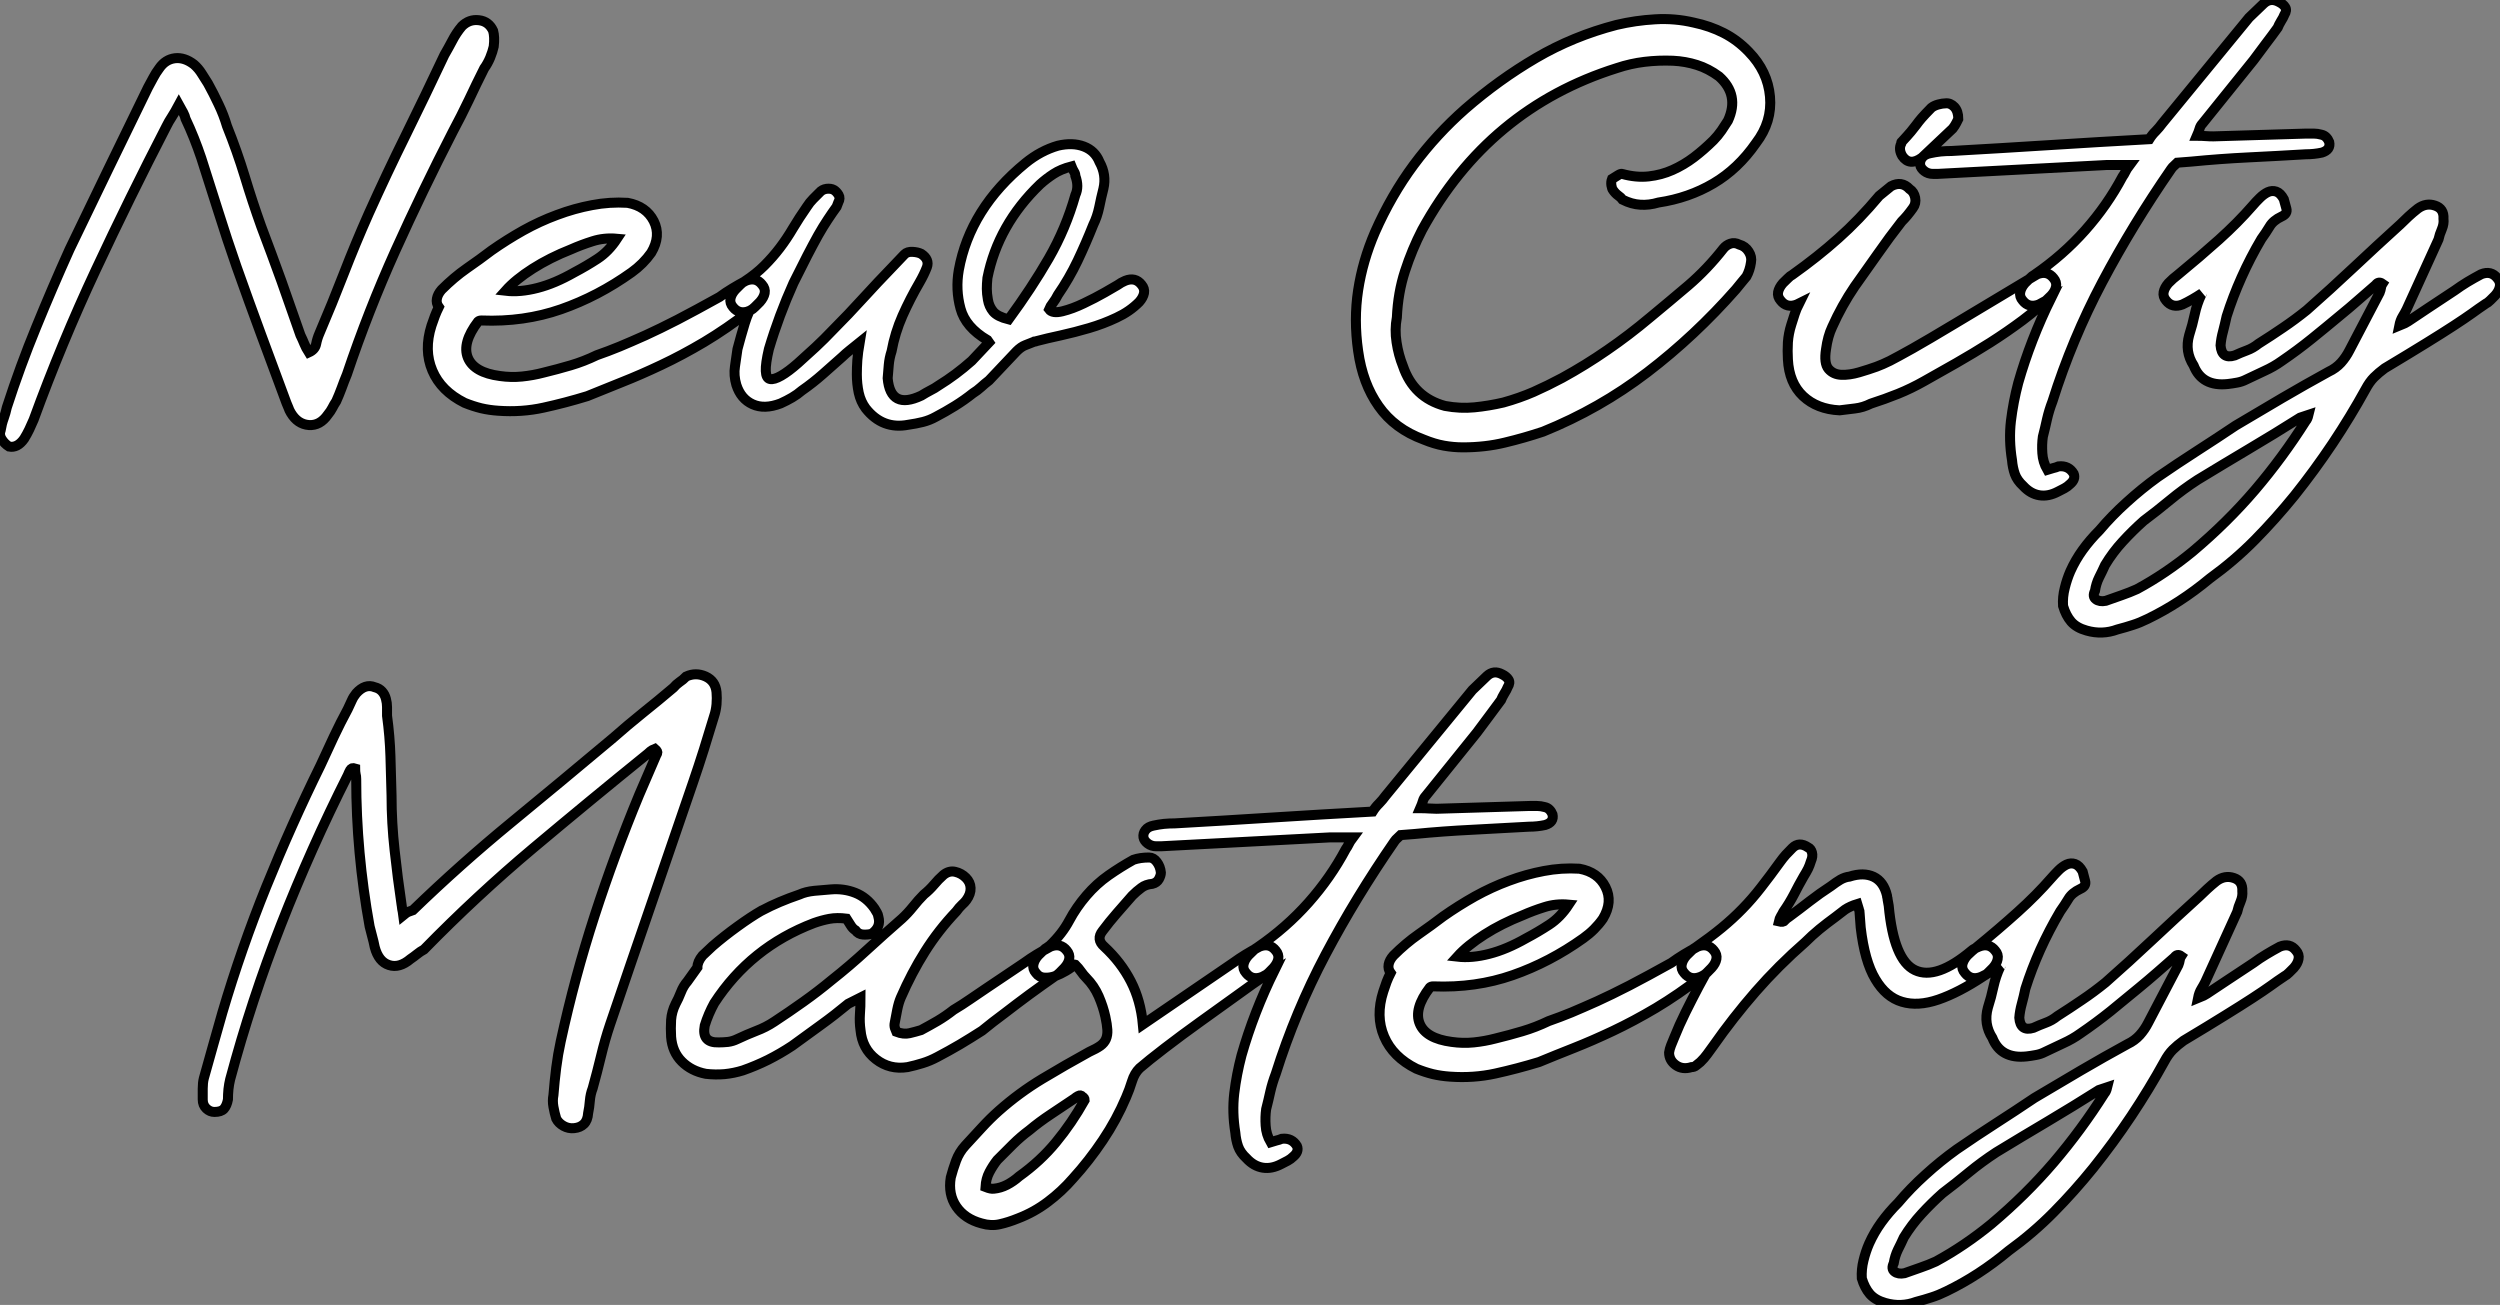
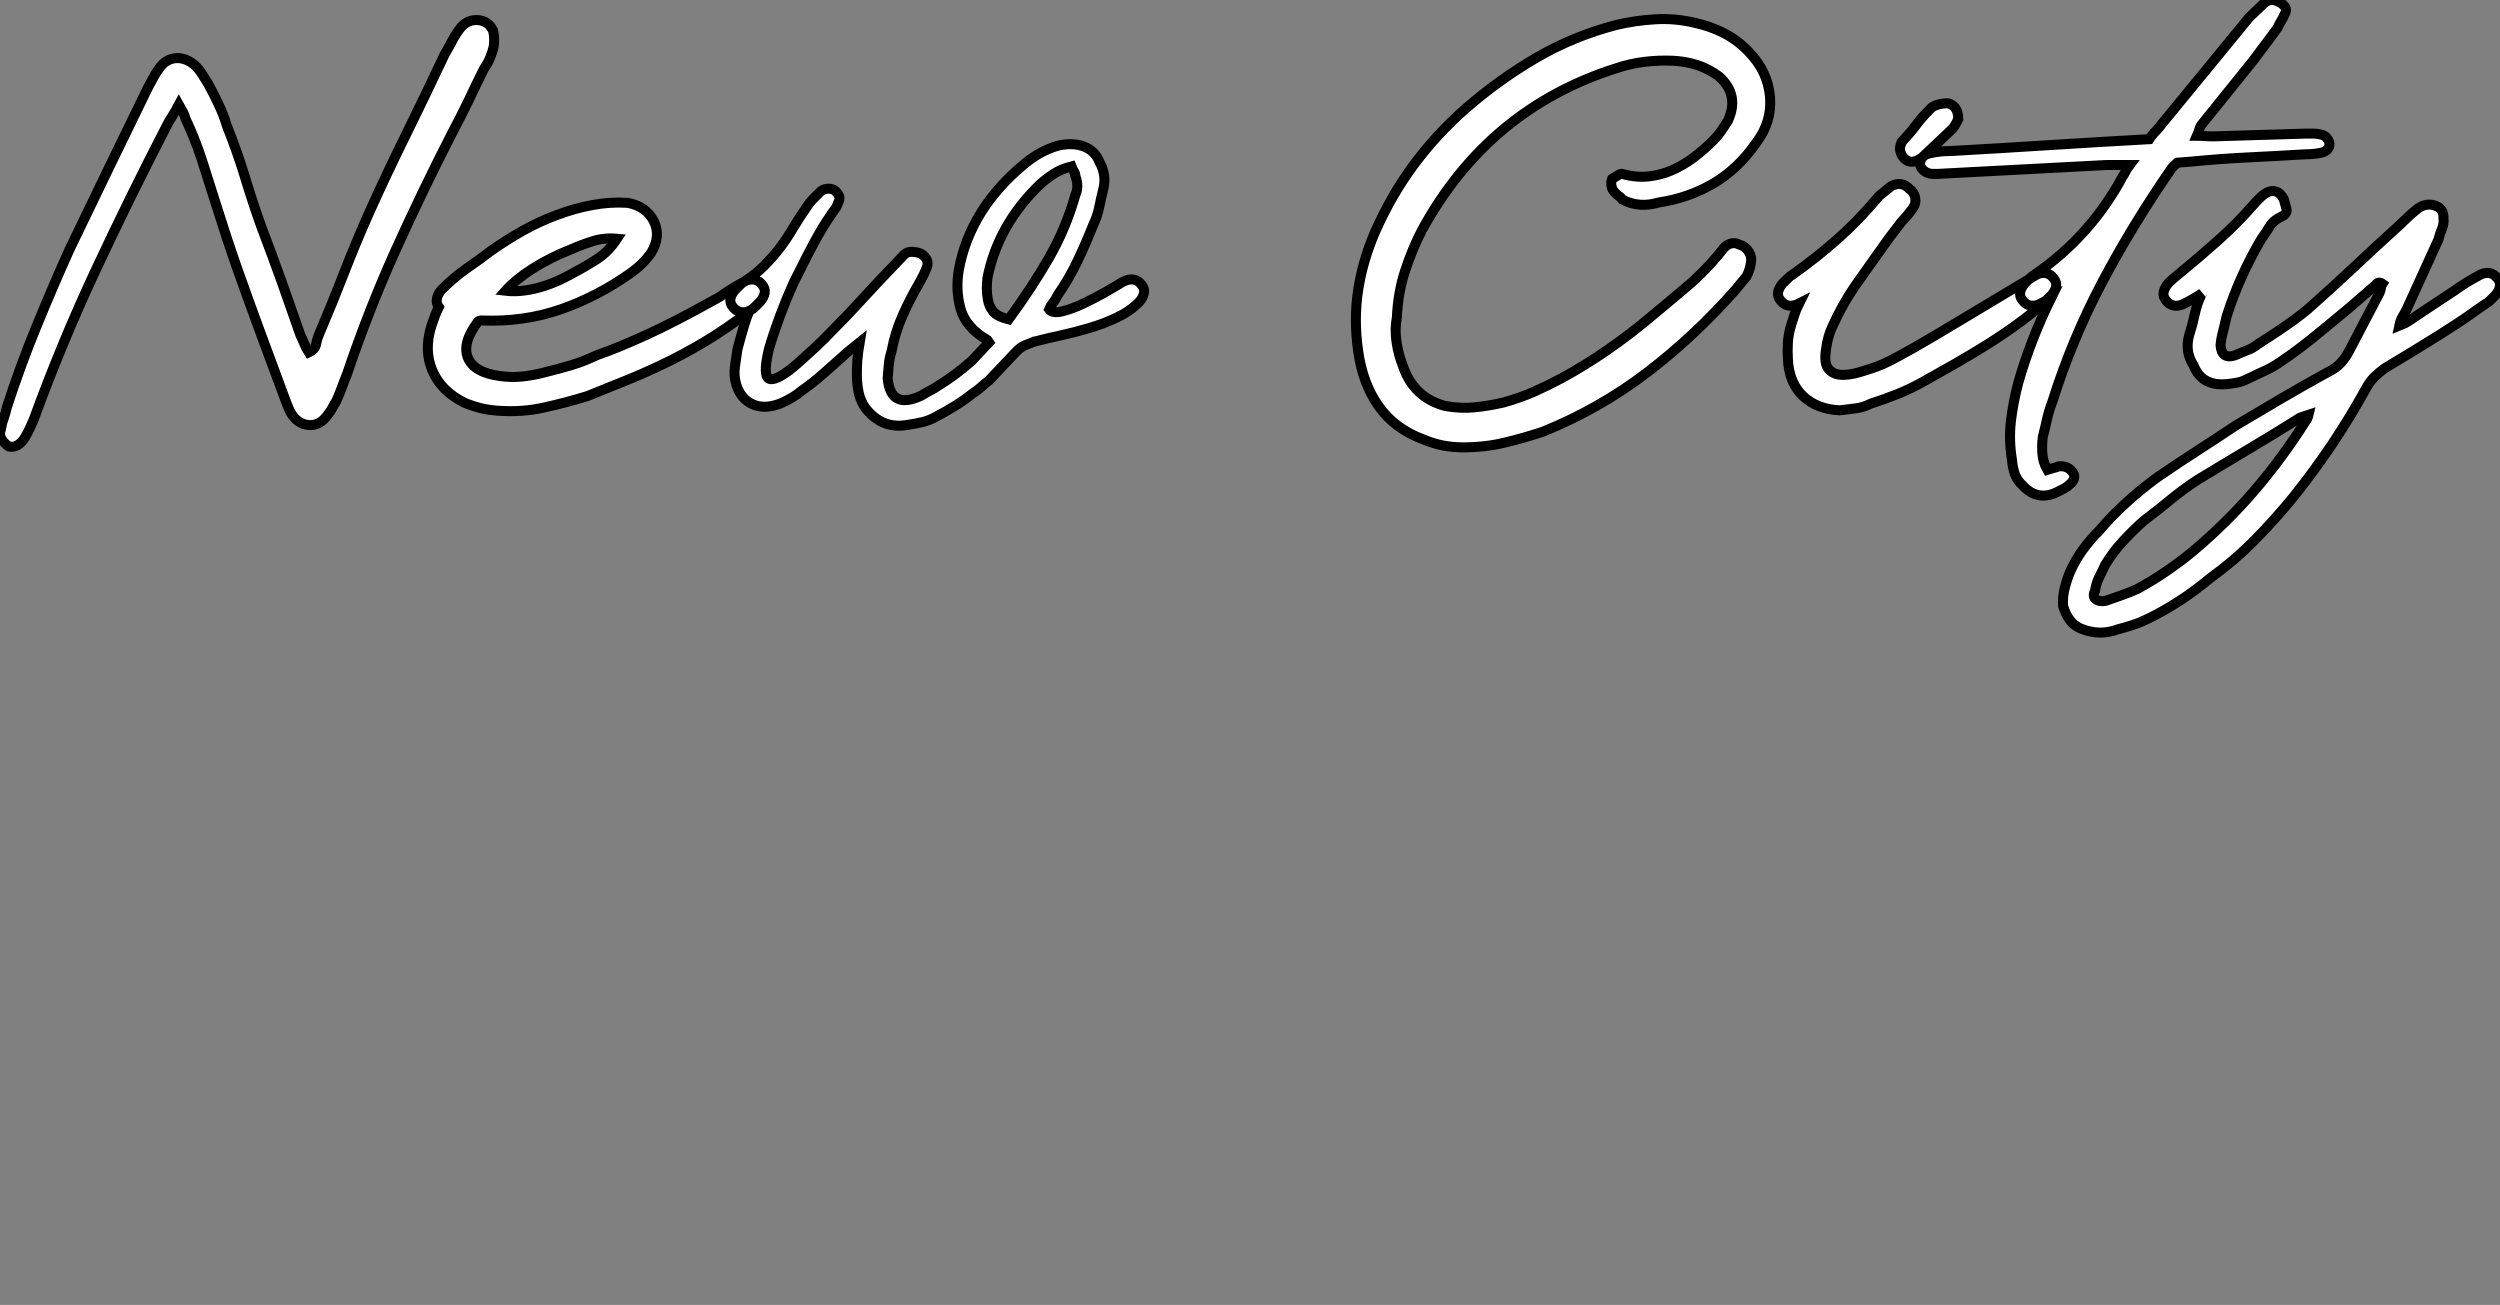
<svg xmlns="http://www.w3.org/2000/svg" viewBox="-1.001 -1.501 249.854 130.42">
  <rect x="-1.001" y="-1.501" width="249.854" height="130.42" fill="#808080" stroke="none" />
  <path d="M16.97-34.33L16.97-34.33Q16.58-33.60 16.27-33.12Q15.96-32.65 15.74-32.20L15.74-32.20Q12.04-25.03 8.65-17.78Q5.26-10.53 2.46-2.86L2.46-2.86Q2.24-2.35 2.02-1.88Q1.79-1.40 1.51-0.95L1.51-0.95Q0.84 0 0-0.17L0-0.17Q-0.45-0.45-0.73-0.90Q-1.01-1.34-0.84-1.79L-0.84-1.79Q-0.73-2.46-0.53-3.00Q-0.34-3.53-0.22-4.09L-0.22-4.09Q1.12-8.23 2.72-12.12Q4.31-16.02 6.05-19.88L6.05-19.88Q8.01-23.97 9.94-27.94Q11.87-31.92 13.89-36.06L13.89-36.06Q14.17-36.57 14.42-37.04Q14.67-37.52 15.01-37.97L15.01-37.97Q15.62-38.86 16.58-38.98Q17.53-39.09 18.48-38.36L18.48-38.36Q18.93-37.97 19.26-37.44Q19.60-36.90 19.88-36.46L19.88-36.46Q20.44-35.45 20.94-34.38Q21.45-33.32 21.78-32.20L21.78-32.20Q22.79-29.68 23.55-27.19Q24.30-24.70 25.20-22.18L25.20-22.18Q26.26-19.38 27.22-16.72Q28.17-14.06 29.12-11.31L29.12-11.31Q29.34-10.86 29.51-10.44Q29.68-10.02 29.96-9.58L29.96-9.58Q30.58-9.86 30.69-10.42Q30.80-10.98 31.02-11.48L31.02-11.48Q32.31-14.50 33.46-17.47Q34.61-20.44 35.95-23.46L35.95-23.46Q37.74-27.44 39.68-31.36Q41.61-35.28 43.51-39.31L43.51-39.31Q43.90-39.98 44.30-40.74Q44.69-41.50 45.25-42.17L45.25-42.17Q45.98-42.90 46.96-42.78Q47.94-42.67 48.38-41.72L48.38-41.72Q48.55-41.10 48.44-40.15L48.44-40.15Q48.33-39.65 48.08-39.03Q47.82-38.42 47.49-37.97L47.49-37.97Q46.70-36.40 45.95-34.80Q45.19-33.21 44.35-31.64L44.35-31.64Q41.33-25.76 38.61-19.74Q35.90-13.72 33.77-7.39L33.77-7.39Q33.49-6.72 33.24-6.02Q32.98-5.32 32.70-4.70L32.70-4.70Q32.48-4.37 32.31-4.03Q32.14-3.70 31.86-3.36L31.86-3.36Q31.08-2.24 29.96-2.32Q28.84-2.41 28.17-3.53L28.17-3.53Q28-3.81 27.92-4.06Q27.83-4.31 27.72-4.54L27.72-4.54Q26.43-8.01 25.20-11.34Q23.97-14.67 22.74-18.14L22.74-18.14Q21.78-20.89 20.94-23.58Q20.10-26.26 19.21-29.01L19.21-29.01Q18.87-30.02 18.48-31.00Q18.09-31.98 17.64-32.93L17.64-32.93Q17.58-33.21 17.42-33.52Q17.25-33.82 16.97-34.33ZM48.22-19.77L48.22-19.77Q49.73-20.83 51.38-21.76Q53.03-22.68 54.77-23.32Q56.50-23.97 58.27-24.30Q60.03-24.64 61.82-24.53L61.82-24.53Q63.67-24.19 64.43-22.71Q65.18-21.22 64.18-19.54L64.18-19.54Q63.39-18.42 62.22-17.58L62.22-17.58Q58.86-15.18 55.16-13.89Q51.46-12.60 47.21-12.77L47.21-12.77Q46.98-12.77 46.87-12.66L46.87-12.66Q45.25-10.53 45.86-9.04Q46.48-7.56 49.06-7.22L49.06-7.22Q50.18-7.06 51.27-7.17Q52.36-7.28 53.42-7.56L53.42-7.56Q54.82-7.90 56.14-8.29Q57.46-8.68 58.74-9.30L58.74-9.30Q59.86-9.69 61.01-10.16Q62.16-10.64 63.59-11.28Q65.02-11.93 66.81-12.85Q68.60-13.78 71.01-15.12L71.01-15.12Q71.62-15.57 72.27-15.96Q72.91-16.35 73.64-16.74L73.64-16.74Q74.65-17.14 75.26-16.35L75.26-16.35Q75.60-15.96 75.52-15.51Q75.43-15.06 75.04-14.62L75.04-14.62Q74.82-14.39 74.56-14.14Q74.31-13.89 74.09-13.78L74.09-13.78Q71.68-11.93 69.47-10.61Q67.26-9.30 65.18-8.32Q63.11-7.34 61.26-6.61Q59.42-5.88 57.79-5.21L57.79-5.21Q55.61-4.54 53.42-4.06Q51.24-3.58 48.89-3.75L48.89-3.75Q47.99-3.81 47.18-4.00Q46.37-4.20 45.53-4.54L45.53-4.54Q43.18-5.71 42.31-7.76Q41.44-9.80 42.22-12.26L42.22-12.26Q42.39-12.77 42.56-13.22Q42.73-13.66 42.95-14.11L42.95-14.11Q42.67-14.50 42.76-14.95Q42.84-15.40 43.23-15.85L43.23-15.85Q44.46-17.08 45.75-17.98Q47.04-18.87 48.22-19.77ZM60.76-20.94L60.76-20.94Q59.47-21.06 58.32-20.69Q57.18-20.33 56.17-19.88L56.17-19.88Q54.04-19.04 52.33-17.95Q50.62-16.86 49.62-15.74L49.62-15.74Q51.07-15.57 52.81-16.02Q54.54-16.46 56.50-17.58L56.50-17.58Q57.68-18.20 58.80-18.93Q59.92-19.66 60.76-20.94ZM100.69-9.69L97.94-6.78Q97.50-6.44 97.13-6.10Q96.77-5.77 96.32-5.49L96.32-5.49Q95.48-4.82 94.53-4.23Q93.58-3.64 92.62-3.14L92.62-3.14Q92.01-2.80 91.34-2.63Q90.66-2.46 89.88-2.35L89.88-2.35Q87.30-1.85 85.62-3.98L85.62-3.98Q85.12-4.65 84.92-5.54Q84.73-6.44 84.73-7.39L84.73-7.39Q84.73-8.06 84.78-8.82Q84.84-9.58 85.01-10.58L85.01-10.58Q84.39-10.08 84-9.77Q83.61-9.46 83.27-9.13L83.27-9.13Q82.32-8.29 81.34-7.42Q80.36-6.55 79.24-5.77L79.24-5.77Q78.79-5.38 78.26-5.07Q77.73-4.76 77.11-4.48L77.11-4.48Q75.49-3.86 74.31-4.40Q73.14-4.93 72.69-6.33L72.69-6.33Q72.41-7.28 72.55-8.18Q72.69-9.07 72.80-9.91L72.80-9.91Q72.97-10.58 73.16-11.23Q73.36-11.87 73.53-12.49L73.53-12.49Q73.70-13.05 73.98-13.72L73.98-13.72Q72.97-13.33 72.35-14.11L72.35-14.11Q72.02-14.50 72.10-14.95Q72.18-15.40 72.58-15.85L72.58-15.85Q72.80-16.07 73.05-16.32Q73.30-16.58 73.53-16.69L73.53-16.69Q74.65-17.42 75.49-18.26Q76.33-19.10 77.03-20.02Q77.73-20.94 78.34-21.98Q78.96-23.02 79.74-24.14L79.74-24.14Q80.02-24.58 80.36-24.92Q80.70-25.26 80.98-25.54L80.98-25.54Q81.26-25.87 81.70-25.93Q82.15-25.98 82.43-25.82L82.43-25.82Q82.71-25.65 82.91-25.31Q83.10-24.98 82.88-24.58L82.88-24.58L82.71-24.14Q82.26-23.52 81.82-22.85Q81.37-22.18 80.86-21.28Q80.36-20.38 79.77-19.24Q79.18-18.09 78.40-16.52L78.40-16.52Q76.94-13.27 75.94-9.91L75.94-9.91Q75.60-8.46 75.63-7.73Q75.66-7 76.05-6.92Q76.44-6.83 77.17-7.25Q77.90-7.67 78.85-8.51L78.85-8.51Q79.74-9.30 80.61-10.11Q81.48-10.92 82.38-11.87L82.38-11.87Q83.89-13.38 85.34-14.98Q86.80-16.58 88.31-18.14L88.31-18.14L89.49-19.38Q89.77-19.66 90.30-19.63Q90.83-19.60 91.17-19.43L91.17-19.43Q92.01-18.87 91.73-18.09L91.73-18.09Q91.45-17.36 91-16.58L91-16.58Q90.05-14.95 89.29-13.24Q88.54-11.54 88.20-9.69L88.20-9.69Q87.98-9.02 87.92-8.32Q87.86-7.62 87.81-7L87.81-7Q88.09-3.81 91.17-5.26L91.17-5.26Q91.62-5.54 92.06-5.77Q92.51-5.99 92.90-6.27L92.90-6.27Q94.64-7.34 96.21-8.74L96.21-8.74L97.94-10.58Q97.78-10.81 97.78-10.81L97.78-10.81Q95.59-12.10 95.09-13.97Q94.58-15.85 94.92-17.81L94.92-17.81Q96.04-23.97 101.58-28.50L101.58-28.50Q103.10-29.74 104.83-30.24L104.83-30.24Q106.29-30.58 107.41-30.16Q108.53-29.74 108.98-28.62L108.98-28.62Q109.70-27.33 109.37-25.93L109.37-25.93Q109.14-25.03 108.95-24.08Q108.75-23.13 108.36-22.34L108.36-22.34Q107.63-20.50 106.79-18.73Q105.95-16.97 104.83-15.34L104.83-15.34Q104.61-14.90 104.33-14.53Q104.05-14.17 103.94-13.89L103.94-13.89Q104.27-13.44 105.28-13.69Q106.29-13.94 107.41-14.48Q108.53-15.01 109.51-15.57Q110.49-16.13 110.77-16.30L110.77-16.30Q111.16-16.58 111.55-16.74L111.55-16.74Q112.56-17.14 113.18-16.35L113.18-16.35Q113.51-15.96 113.43-15.51Q113.34-15.06 112.95-14.62L112.95-14.62Q112-13.66 110.68-13.05Q109.37-12.43 107.94-12.01Q106.51-11.59 105.11-11.28Q103.71-10.98 102.65-10.70L102.65-10.70Q102.59-10.64 102.54-10.67Q102.48-10.70 102.42-10.64L102.42-10.64Q101.98-10.47 101.56-10.30Q101.14-10.14 100.69-9.69L100.69-9.69ZM99.90-12.88L99.90-12.88Q102.20-16.02 103.91-18.98Q105.62-21.95 106.57-25.31L106.57-25.31Q106.96-26.15 106.57-27.22L106.57-27.22Q106.57-27.44 106.43-27.66Q106.29-27.89 106.18-28.17L106.18-28.17Q105.11-27.89 104.38-27.41Q103.66-26.94 103.04-26.38L103.04-26.38Q98.84-22.34 97.78-17.02L97.78-17.02Q97.72-16.41 97.72-15.93Q97.72-15.46 97.83-14.84L97.83-14.84Q97.94-14.17 98.36-13.66Q98.78-13.16 99.90-12.88Z" fill="white" stroke="black" transform="translate(0 0) scale(1 1) translate(-0.097 43.299)" />
  <path d="M10.86 0.56L10.86 0.56Q9.91 0.56 8.96 0.39Q8.01 0.22 6.94-0.22L6.94-0.22Q4.03-1.29 2.44-3.56Q0.84-5.82 0.39-9.07L0.39-9.07Q-0.06-12.21 0.39-15.15Q0.84-18.09 2.07-20.94L2.07-20.94Q3.70-24.64 5.96-27.69Q8.23-30.74 11.09-33.26L11.09-33.26Q14.45-36.18 18.17-38.36Q21.90-40.54 26.21-41.66L26.21-41.66Q28.11-42.11 30.07-42.22Q32.03-42.34 33.94-41.89L33.94-41.89Q35.56-41.55 36.93-40.85Q38.30-40.15 39.42-38.98L39.42-38.98Q41.33-37.02 41.55-34.50Q41.78-31.98 40.15-29.85L40.15-29.85Q38.36-27.27 35.90-25.82Q33.43-24.36 30.41-23.91L30.41-23.91Q29.46-23.63 28.59-23.69Q27.72-23.74 26.82-24.19L26.82-24.19Q26.66-24.42 26.38-24.61Q26.10-24.81 25.87-25.14L25.87-25.14Q25.76-25.26 25.70-25.62Q25.65-25.98 25.76-26.26L25.76-26.26Q26.04-26.43 26.35-26.63Q26.66-26.82 26.77-26.77L26.77-26.77Q28.17-26.38 29.43-26.52Q30.69-26.66 31.81-27.16Q32.93-27.66 33.94-28.42Q34.94-29.18 35.90-30.13L35.90-30.13Q36.34-30.58 36.71-31.11Q37.07-31.64 37.35-32.09L37.35-32.09Q38.53-34.66 36.46-36.51L36.46-36.51Q35.39-37.30 34.24-37.66Q33.10-38.02 31.86-38.08L31.86-38.08Q30.41-38.14 29.01-37.97Q27.61-37.80 26.26-37.35L26.26-37.35Q13.44-33.32 6.78-21.17L6.78-21.17Q5.77-19.21 5.07-17.05Q4.37-14.90 4.26-12.43L4.26-12.43Q4.03-11.20 4.23-9.94Q4.42-8.68 4.87-7.56L4.87-7.56Q5.94-4.42 9.07-3.58L9.07-3.58Q10.58-3.30 12.01-3.44Q13.44-3.58 14.90-3.92L14.90-3.92Q16.52-4.37 17.92-4.98Q19.32-5.60 20.78-6.38L20.78-6.38Q23.13-7.67 25.28-9.16Q27.44-10.64 29.57-12.43L29.57-12.43Q31.47-14 33.38-15.62Q35.28-17.25 36.90-19.32L36.90-19.32Q37.18-19.66 37.60-19.80Q38.02-19.94 38.47-19.71L38.47-19.71Q39.09-19.54 39.42-19.01Q39.76-18.48 39.65-17.92L39.65-17.92Q39.54-17.14 39.20-16.52L39.20-16.52Q38.92-16.18 38.67-15.88Q38.42-15.57 38.14-15.23L38.14-15.23Q34.05-10.58 29.29-6.94Q24.53-3.30 18.87-1.01L18.87-1.01Q17.02-0.39 15.06 0.08Q13.10 0.56 10.86 0.56ZM56.95-6.05L56.95-6.05Q55.66-5.32 54.35-4.79Q53.03-4.26 51.63-3.81L51.63-3.81Q50.85-3.42 50.06-3.33Q49.28-3.25 48.50-3.14L48.50-3.14Q46.26-3.25 44.86-4.56Q43.46-5.88 43.34-8.23L43.34-8.23Q43.29-9.07 43.34-9.94Q43.40-10.81 43.68-11.70L43.68-11.70Q43.85-12.26 44.02-12.77Q44.18-13.27 44.46-13.83L44.46-13.83Q44.24-13.72 44.24-13.72L44.24-13.72Q43.23-13.33 42.62-14.11L42.62-14.11Q42.28-14.50 42.36-14.95Q42.45-15.40 42.84-15.85L42.84-15.85Q43.06-16.07 43.32-16.32Q43.57-16.58 43.79-16.69L43.79-16.69Q46.31-18.48 48.38-20.33Q50.46-22.18 52.47-24.58L52.47-24.58L53.65-25.54Q54.71-26.10 55.50-25.26L55.50-25.26Q55.94-24.98 56.06-24.39Q56.17-23.80 55.83-23.35L55.83-23.35Q55.55-22.96 55.27-22.62Q54.99-22.29 54.71-22.01L54.71-22.01Q53.48-20.44 52.33-18.79Q51.18-17.14 50.01-15.51L50.01-15.51Q48.72-13.61 47.77-11.48L47.77-11.48Q47.32-10.53 47.15-9.24L47.15-9.24Q46.93-7.84 47.40-7.28Q47.88-6.72 48.69-6.69Q49.50-6.66 50.46-6.94Q51.41-7.22 52.19-7.50L52.19-7.50Q52.81-7.73 53.54-8.09Q54.26-8.46 55.80-9.32Q57.34-10.19 60.00-11.79Q62.66-13.38 67.14-16.07L67.14-16.07L68.26-16.74Q69.27-17.14 69.89-16.35L69.89-16.35Q70.22-15.96 70.14-15.51Q70.06-15.06 69.66-14.62L69.66-14.62Q68.38-13.33 66.81-12.15Q65.24-10.98 63.56-9.91Q61.88-8.85 60.17-7.87Q58.46-6.89 56.95-6.05ZM60.37-32.26L60.37-32.26Q60.31-32.14 60.17-31.86Q60.03-31.58 59.81-31.30L59.81-31.30L56.73-28.39Q55.50-27.50 54.77-28.56L54.77-28.56Q54.38-29.23 54.66-29.79L54.66-29.79Q54.66-29.96 54.71-29.96L54.71-29.96Q55.33-30.63 55.64-31.00Q55.94-31.36 56.17-31.67Q56.39-31.98 56.70-32.34Q57.01-32.70 57.68-33.38L57.68-33.38Q57.96-33.60 58.38-33.71Q58.80-33.82 59.08-33.82L59.08-33.82Q59.58-33.88 59.98-33.46Q60.37-33.04 60.37-32.26ZM77.50-27.66L77.50-27.66L75.21-27.66L58.30-26.77L57.85-26.77Q57.34-26.77 56.98-27.05Q56.62-27.33 56.56-27.66L56.56-27.66Q56.50-28.06 56.76-28.39Q57.01-28.73 57.57-28.84L57.57-28.84Q58.07-28.95 58.60-29.01Q59.14-29.06 59.70-29.06L59.70-29.06Q64.68-29.34 69.52-29.65Q74.37-29.96 79.46-30.24L79.46-30.24Q79.74-30.69 80.11-31.05Q80.47-31.42 80.75-31.81L80.75-31.81L89.43-42.39L90.89-43.79Q91.56-44.41 92.40-43.96L92.40-43.96Q92.85-43.74 93.04-43.43Q93.24-43.12 92.96-42.67L92.96-42.67Q92.85-42.39 92.62-42.03Q92.40-41.66 92.29-41.38L92.29-41.38Q91.73-40.60 91.11-39.79Q90.50-38.98 89.88-38.14L89.88-38.14L84.78-31.81Q84.56-31.58 84.48-31.28Q84.39-30.97 84.22-30.58L84.22-30.58Q84.67-30.58 85.06-30.55Q85.46-30.52 85.85-30.52L85.85-30.52L95.14-30.80Q95.54-30.80 95.90-30.80Q96.26-30.80 96.66-30.69L96.66-30.69Q96.94-30.63 97.13-30.44Q97.33-30.24 97.44-29.96L97.44-29.96Q97.61-29.18 96.71-28.90L96.71-28.90Q95.93-28.73 95.09-28.73L95.09-28.73Q92.23-28.56 89.38-28.42Q86.52-28.28 83.66-28L83.66-28L82.26-27.89Q82.15-27.78 81.96-27.61Q81.76-27.44 81.65-27.27L81.65-27.27Q77.78-21.67 74.76-15.96Q71.74-10.25 69.78-4.03L69.78-4.03Q69.44-3.14 69.24-2.27Q69.05-1.40 68.82-0.50L68.82-0.50Q68.71 0.28 68.77 1.15Q68.82 2.02 69.27 2.80L69.27 2.80Q69.61 2.69 69.86 2.63Q70.11 2.58 70.39 2.46L70.39 2.46Q71.40 2.35 71.90 3.19L71.90 3.19Q72.13 3.75 71.51 4.26L71.51 4.26Q71.29 4.48 70.98 4.65Q70.67 4.82 70.34 4.98L70.34 4.98Q69.38 5.49 68.49 5.35Q67.59 5.21 66.86 4.42L66.86 4.42Q66.25 3.86 66.02 3.22Q65.80 2.58 65.74 1.85L65.74 1.85Q65.41-0.17 65.63-2.07Q65.86-3.98 66.36-5.88L66.36-5.88Q67.59-10.19 69.66-14.39L69.66-14.39L68.43-13.72Q67.42-13.33 66.81-14.11L66.81-14.11Q66.47-14.50 66.56-14.95Q66.64-15.40 67.03-15.85L67.03-15.85Q67.26-16.07 67.51-16.32Q67.76-16.58 67.98-16.69L67.98-16.69Q70.84-18.65 73.05-21.14Q75.26-23.63 76.78-26.49L76.78-26.49Q76.94-26.71 77.06-26.96Q77.17-27.22 77.50-27.66ZM109.98-15.12L109.98-15.12Q110.60-15.57 111.24-15.96Q111.89-16.35 112.62-16.74L112.62-16.74Q113.62-17.14 114.24-16.35L114.24-16.35Q114.58-15.96 114.49-15.51Q114.41-15.06 114.02-14.62L114.02-14.62Q113.79-14.39 113.54-14.14Q113.29-13.89 113.06-13.78L113.06-13.78Q112.39-13.33 111.69-12.82Q110.99-12.32 109.87-11.59Q108.75-10.86 107.13-9.86Q105.50-8.85 102.98-7.34L102.98-7.34Q102.37-6.89 101.92-6.44Q101.47-5.99 101.08-5.26L101.08-5.26Q99.57-2.52 97.78 0.17Q95.98 2.86 93.97 5.38L93.97 5.38Q92.06 7.73 90.02 9.80Q87.98 11.87 85.51 13.66L85.51 13.66Q82.54 16.13 79.30 17.70L79.30 17.70Q78.51 18.09 77.81 18.31Q77.11 18.54 76.27 18.76L76.27 18.76Q74.76 19.32 73.19 18.87L73.19 18.87Q72.18 18.59 71.65 17.98Q71.12 17.36 70.84 16.41L70.84 16.41Q70.78 15.51 71.01 14.62Q71.23 13.72 71.57 12.94L71.57 12.94Q72.07 11.82 72.80 10.81Q73.53 9.80 74.48 8.85L74.48 8.85Q75.71 7.39 77.20 6.05Q78.68 4.70 80.30 3.53L80.30 3.53Q82.26 2.18 84.22 0.92Q86.18-0.34 88.09-1.62L88.09-1.62Q90.44-3.02 92.74-4.37Q95.03-5.71 97.38-7L97.38-7Q98.11-7.34 98.62-7.90Q99.12-8.46 99.46-9.13L99.46-9.13L102.48-14.90Q102.59-15.18 102.62-15.40Q102.65-15.62 102.76-15.79L102.76-15.79Q102.37-16.07 102.09-15.68L102.09-15.68Q101.19-14.90 100.32-14.14Q99.46-13.38 98.50-12.60L98.50-12.60Q97.16-11.48 95.70-10.30Q94.25-9.13 92.68-8.06L92.68-8.06Q91.90-7.50 90.97-7.08Q90.05-6.66 89.15-6.22L89.15-6.22Q88.70-5.99 88.23-5.91Q87.75-5.82 87.30-5.77L87.30-5.77Q84.73-5.49 83.89-7.62L83.89-7.62Q82.99-9.02 83.44-10.64L83.44-10.64Q83.78-11.70 84-12.74Q84.22-13.78 84.67-14.73L84.67-14.73Q84.67-14.78 84.73-14.84L84.73-14.84Q83.72-14.17 82.77-13.72L82.77-13.72Q81.76-13.33 81.14-14.11L81.14-14.11Q80.81-14.50 80.89-14.95Q80.98-15.40 81.37-15.85L81.37-15.85Q81.59-16.07 81.84-16.30Q82.10-16.52 82.32-16.69L82.32-16.69Q84.50-18.48 86.41-20.19Q88.31-21.90 89.77-23.58L89.77-23.58Q90.10-23.97 90.50-24.36Q90.89-24.75 91.31-24.95Q91.73-25.14 92.15-25.00Q92.57-24.86 92.90-24.25L92.90-24.25Q93.02-23.80 93.16-23.30Q93.30-22.79 92.68-22.51L92.68-22.51Q91.84-22.12 91.48-21.50Q91.11-20.89 90.66-20.27L90.66-20.27Q89.54-18.37 88.68-16.44Q87.81-14.50 87.19-12.54L87.19-12.54Q87.02-11.76 86.83-11.03Q86.63-10.30 86.58-9.63L86.58-9.63Q86.69-8.23 87.98-8.62L87.98-8.62Q88.59-8.90 89.21-9.13Q89.82-9.35 90.38-9.80L90.38-9.80Q91.62-10.58 92.82-11.40Q94.02-12.21 95.20-13.16L95.20-13.16Q97.55-15.23 99.88-17.42Q102.20-19.60 104.55-21.73L104.55-21.73Q104.94-22.12 105.36-22.51Q105.78-22.90 106.29-23.30L106.29-23.30Q107.13-23.91 108.02-23.60Q108.92-23.30 108.86-22.29L108.86-22.29Q108.92-21.78 108.70-21.25Q108.47-20.72 108.36-20.22L108.36-20.22L105.17-13.22Q105-12.88 104.78-12.52Q104.55-12.15 104.44-11.59L104.44-11.59Q104.72-11.70 105-11.84Q105.28-11.98 105.81-12.35Q106.34-12.71 107.32-13.36Q108.30-14 109.98-15.12ZM95.37-2.69L95.37-2.69L94.53-2.41Q91.95-0.78 89.40 0.73Q86.86 2.24 84.28 3.81L84.28 3.81Q82.82 4.76 81.54 5.82Q80.25 6.89 78.90 7.90L78.90 7.90Q77.78 8.90 76.80 9.97Q75.82 11.03 75.04 12.32L75.04 12.32Q74.76 12.94 74.45 13.55Q74.14 14.17 74.03 14.90L74.03 14.90Q73.75 15.46 74.12 15.74Q74.48 16.02 75.10 15.90L75.10 15.90Q75.88 15.62 76.69 15.34Q77.50 15.06 78.23 14.73L78.23 14.73Q79.69 13.94 81.09 12.99Q82.49 12.04 83.78 10.98L83.78 10.98Q87.25 8.06 90.02 4.82Q92.79 1.57 95.09-2.07L95.09-2.07Q95.26-2.24 95.37-2.69Z" fill="white" stroke="black" transform="translate(134.512 0) scale(1 1) translate(-0.168 42.649)" />
-   <path d="M44.41-36.51L44.41-36.51Q44.13-36.40 43.96-36.26Q43.79-36.12 43.68-36.01L43.68-36.01Q37.86-31.30 32.23-26.57Q26.60-21.84 21.34-16.46L21.34-16.46Q20.94-16.24 20.64-15.99Q20.33-15.74 19.99-15.51L19.99-15.51Q18.87-14.56 17.84-14.90Q16.80-15.23 16.41-16.69L16.41-16.69Q16.30-17.25 16.16-17.75Q16.02-18.26 15.90-18.76L15.90-18.76Q14.56-26.15 14.56-33.49L14.56-33.49Q14.56-33.77 14.50-33.99Q14.45-34.22 14.45-34.55L14.45-34.55Q14.11-34.66 13.97-34.41Q13.83-34.16 13.72-33.88L13.72-33.88Q10.02-26.54 7.06-18.98Q4.09-11.42 1.96-3.47L1.96-3.47Q1.85-3.02 1.79-2.49Q1.74-1.96 1.74-1.46L1.74-1.46Q1.62-0.84 1.34-0.53Q1.06-0.22 0.39-0.22L0.39-0.22Q-0.06-0.22-0.42-0.56Q-0.78-0.90-0.78-1.46L-0.78-1.46Q-0.78-1.96-0.78-2.55Q-0.78-3.14-0.67-3.58L-0.67-3.58Q-0.22-5.21 0.25-6.86Q0.73-8.51 1.18-10.14L1.18-10.14Q3.08-16.58 5.57-22.74Q8.06-28.90 10.98-34.83L10.98-34.83Q11.65-36.29 12.32-37.72Q12.99-39.14 13.72-40.49L13.72-40.49Q13.94-40.94 14.11-41.33Q14.28-41.72 14.56-42.06L14.56-42.06Q15.46-43.06 16.41-42.67L16.41-42.67Q16.86-42.56 17.14-42.25Q17.42-41.94 17.53-41.50L17.53-41.50Q17.64-41.10 17.64-40.68Q17.64-40.26 17.64-39.82L17.64-39.82Q17.92-37.74 17.98-35.78Q18.03-33.82 18.09-31.86L18.09-31.86Q18.09-29.12 18.40-26.35Q18.70-23.58 19.10-20.89L19.10-20.89Q19.10-20.78 19.15-20.52Q19.21-20.27 19.26-19.88L19.26-19.88Q19.60-20.16 19.77-20.22Q19.94-20.27 20.22-20.38L20.22-20.38Q24.98-24.98 30.02-29.12Q35.06-33.26 40.21-37.58L40.21-37.58Q41.66-38.86 43.20-40.10Q44.74-41.33 46.26-42.62L46.26-42.62Q46.54-42.95 46.87-43.18Q47.21-43.40 47.54-43.74L47.54-43.74Q48.50-44.18 49.48-43.74Q50.46-43.29 50.57-42.17L50.57-42.17Q50.62-41.61 50.57-40.96Q50.51-40.32 50.34-39.82L50.34-39.82Q49.84-38.14 49.31-36.46Q48.78-34.78 48.22-33.15L48.22-33.15Q46.14-27.05 44.07-21.06Q42-15.06 39.93-8.96L39.93-8.96Q39.42-7.45 39.03-5.82Q38.64-4.20 38.19-2.58L38.19-2.58Q37.97-2.02 37.91-1.34Q37.86-0.67 37.74-0.11L37.74-0.11Q37.69 0.62 37.32 0.98Q36.96 1.34 36.34 1.40L36.34 1.40Q35.78 1.46 35.28 1.18Q34.78 0.90 34.55 0.45L34.55 0.45Q34.38-0.11 34.27-0.73Q34.16-1.34 34.27-1.90L34.27-1.90Q34.38-3.30 34.55-4.65Q34.72-5.99 35-7.28L35-7.28Q36.40-13.72 38.39-19.85Q40.38-25.98 42.84-31.92L42.84-31.92Q43.74-33.99 44.41-35.56L44.41-35.56Q44.52-35.84 44.63-36.04Q44.74-36.23 44.41-36.51ZM79.35-10.08L79.35-10.08Q78.74-9.63 78.20-9.21Q77.67-8.79 77.11-8.34L77.11-8.34Q75.99-7.62 74.90-6.97Q73.81-6.33 72.63-5.71L72.63-5.71Q71.90-5.32 71.18-5.10Q70.45-4.87 69.66-4.70L69.66-4.70Q67.87-4.42 66.50-5.49Q65.13-6.55 64.96-8.40L64.96-8.40Q64.85-9.18 64.90-9.97Q64.96-10.75 64.96-11.65L64.96-11.65L63.73-11.03Q62.38-9.91 60.98-8.90Q59.58-7.90 58.13-6.83L58.13-6.83Q56.95-6.05 55.72-5.43Q54.49-4.82 53.20-4.37L53.20-4.37Q52.30-4.09 51.38-4.00Q50.46-3.92 49.50-4.03L49.50-4.03Q48.05-4.31 47.10-5.26Q46.14-6.22 46.03-7.73L46.03-7.73Q45.98-8.57 46.03-9.41Q46.09-10.25 46.48-11.03L46.48-11.03Q46.76-11.54 47.01-12.18Q47.26-12.82 47.66-13.27L47.66-13.27L48.66-14.67Q48.66-15.23 49.17-15.85L49.17-15.85Q49.45-16.13 49.67-16.32Q49.90-16.52 50.18-16.80L50.18-16.80Q51.35-17.81 52.67-18.76Q53.98-19.71 55.05-20.33L55.05-20.33Q55.10-20.33 55.16-20.38L55.16-20.38Q56.73-21.22 58.86-21.95L58.86-21.95Q59.47-22.23 60.34-22.32Q61.21-22.40 61.99-22.46L61.99-22.46Q63.28-22.57 64.43-22.12Q65.58-21.67 66.36-20.55L66.36-20.55Q66.53-20.27 66.61-20.13Q66.70-19.99 66.75-19.71L66.75-19.71Q67.03-18.70 66.08-18.03L66.08-18.03Q65.69-17.92 65.21-17.95Q64.74-17.98 64.46-18.37L64.46-18.37Q64.18-18.54 63.98-18.87Q63.78-19.21 63.56-19.54L63.56-19.54Q62.61-19.66 61.85-19.52Q61.10-19.38 60.31-19.10L60.31-19.10Q53.98-16.69 50.34-11.09L50.34-11.09Q50.06-10.58 49.81-10.00Q49.56-9.41 49.39-8.85L49.39-8.85Q49.06-7.11 50.79-7.17L50.79-7.17Q51.24-7.17 51.72-7.22Q52.19-7.28 52.64-7.50L52.64-7.50Q53.59-7.95 54.54-8.32Q55.50-8.68 56.34-9.24L56.34-9.24Q57.79-10.19 59.25-11.23Q60.70-12.26 62.05-13.38L62.05-13.38Q63.90-14.84 65.60-16.41Q67.31-17.98 69.10-19.54L69.10-19.54Q69.66-20.05 70.20-20.72Q70.73-21.39 71.29-21.95L71.29-21.95Q71.85-22.40 72.30-22.93Q72.74-23.46 73.25-23.91L73.25-23.91Q73.81-24.36 74.42-24.22Q75.04-24.08 75.49-23.63L75.49-23.63Q75.94-23.18 75.96-22.60Q75.99-22.01 75.54-21.39L75.54-21.39Q75.38-21.17 75.10-20.92Q74.82-20.66 74.54-20.27L74.54-20.27Q72.74-18.37 71.40-16.24Q70.06-14.11 68.99-11.65L68.99-11.65Q68.77-11.14 68.63-10.44Q68.49-9.74 68.38-9.13L68.38-9.13Q68.32-8.85 68.40-8.60Q68.49-8.34 68.54-8.23L68.54-8.23Q69.27-7.95 69.86-8.09Q70.45-8.23 71.01-8.40L71.01-8.40Q71.85-8.85 72.66-9.32Q73.47-9.80 74.26-10.42L74.26-10.42Q75.10-10.92 75.91-11.48Q76.72-12.04 77.56-12.60L77.56-12.60L81.31-15.12Q81.93-15.57 82.57-15.96Q83.22-16.35 83.94-16.74L83.94-16.74Q84.95-17.14 85.57-16.35L85.57-16.35Q85.90-15.96 85.82-15.51Q85.74-15.06 85.34-14.62L85.34-14.62Q85.12-14.39 84.87-14.14Q84.62-13.89 84.39-13.78L84.39-13.78Q83.10-12.88 81.84-11.96Q80.58-11.03 79.35-10.08ZM92.85-4.59L92.85-4.59Q92.34-4.09 92.09-3.28Q91.84-2.46 91.50-1.68L91.50-1.68Q90.55 0.56 89.18 2.60Q87.81 4.65 86.18 6.44L86.18 6.44Q85.06 7.73 83.69 8.76Q82.32 9.80 80.70 10.42L80.70 10.42Q79.74 10.81 78.88 11.00Q78.01 11.20 77.06 10.92L77.06 10.92Q75.38 10.47 74.54 9.24Q73.70 8.01 73.98 6.33L73.98 6.33Q74.20 5.49 74.51 4.65Q74.82 3.81 75.43 3.14L75.43 3.14Q76.22 2.30 77.06 1.37Q77.90 0.45 78.79-0.34L78.79-0.34Q80.81-2.13 83.13-3.53Q85.46-4.93 87.81-6.22L87.81-6.22Q88.54-6.55 88.93-6.83Q89.32-7.11 89.49-7.50Q89.66-7.90 89.63-8.43Q89.60-8.96 89.43-9.74L89.43-9.74Q89.21-10.75 88.76-11.79Q88.31-12.82 87.53-13.61L87.53-13.61Q87.25-13.89 87.00-14.25Q86.74-14.62 86.46-14.90L86.46-14.90Q86.41-14.90 86.41-14.92Q86.41-14.95 86.35-14.95L86.35-14.95Q86.02-14.62 85.48-14.31Q84.95-14 84.42-13.80Q83.89-13.61 83.36-13.64Q82.82-13.66 82.49-14.11L82.49-14.11Q82.15-14.50 82.24-14.95Q82.32-15.40 82.71-15.85L82.71-15.85Q82.94-16.07 83.19-16.32Q83.44-16.58 83.66-16.69L83.66-16.69L83.89-16.86Q85.12-18.03 85.82-19.35Q86.52-20.66 87.53-21.84L87.53-21.84Q88.54-23.02 89.74-23.86Q90.94-24.70 92.23-25.42L92.23-25.42Q92.90-25.65 93.80-25.65L93.80-25.65Q94.25-25.65 94.58-25.20Q94.92-24.75 94.98-24.14L94.98-24.14Q94.98-23.86 94.78-23.49Q94.58-23.13 94.14-23.02L94.14-23.02Q93.46-22.96 93.02-22.62Q92.57-22.29 92.12-21.84L92.12-21.84Q91.34-20.94 90.58-20.08Q89.82-19.21 89.15-18.31L89.15-18.31Q88.48-17.47 89.32-16.74L89.32-16.74Q91-15.18 91.98-13.27Q92.96-11.37 93.18-8.96L93.18-8.96L102.20-15.12Q102.82-15.57 103.46-15.96Q104.10-16.35 104.83-16.74L104.83-16.74Q105.84-17.14 106.46-16.35L106.46-16.35Q106.79-15.96 106.71-15.51Q106.62-15.06 106.23-14.62L106.23-14.62Q106.01-14.39 105.76-14.14Q105.50-13.89 105.28-13.78L105.28-13.78Q104.27-13.10 102.54-11.84Q100.80-10.58 98.92-9.24Q97.05-7.90 95.37-6.61Q93.69-5.32 92.85-4.59ZM87.14-1.74L87.14-1.74Q86.97-1.96 86.72-1.82Q86.46-1.68 86.35-1.57L86.35-1.57Q85.18-0.78 84 0Q82.82 0.78 81.82 1.62L81.82 1.62Q80.98 2.24 80.19 3.02Q79.41 3.81 78.62 4.59L78.62 4.59Q78.18 5.15 77.84 5.80Q77.50 6.44 77.45 7.28L77.45 7.28Q78.01 7.50 78.29 7.45L78.29 7.45Q78.96 7.39 79.60 7.06Q80.25 6.72 80.81 6.22L80.81 6.22Q82.94 4.70 84.50 2.80Q86.07 0.90 87.36-1.40L87.36-1.40Q87.36-1.62 87.14-1.74ZM114.18-27.66L114.18-27.66L111.89-27.66L94.98-26.77L94.53-26.77Q94.02-26.77 93.66-27.05Q93.30-27.33 93.24-27.66L93.24-27.66Q93.18-28.06 93.44-28.39Q93.69-28.73 94.25-28.84L94.25-28.84Q94.75-28.95 95.28-29.01Q95.82-29.06 96.38-29.06L96.38-29.06Q101.36-29.34 106.20-29.65Q111.05-29.96 116.14-30.24L116.14-30.24Q116.42-30.69 116.79-31.05Q117.15-31.42 117.43-31.81L117.43-31.81L126.11-42.39L127.57-43.79Q128.24-44.41 129.08-43.96L129.08-43.96Q129.53-43.74 129.72-43.43Q129.92-43.12 129.64-42.67L129.64-42.67Q129.53-42.39 129.30-42.03Q129.08-41.66 128.97-41.38L128.97-41.38Q128.41-40.60 127.79-39.79Q127.18-38.98 126.56-38.14L126.56-38.14L121.46-31.81Q121.24-31.58 121.16-31.28Q121.07-30.97 120.90-30.58L120.90-30.58Q121.35-30.58 121.74-30.55Q122.14-30.52 122.53-30.52L122.53-30.52L131.82-30.80Q132.22-30.80 132.58-30.80Q132.94-30.80 133.34-30.69L133.34-30.69Q133.62-30.63 133.81-30.44Q134.01-30.24 134.12-29.96L134.12-29.96Q134.29-29.18 133.39-28.90L133.39-28.90Q132.61-28.73 131.77-28.73L131.77-28.73Q128.91-28.56 126.06-28.42Q123.20-28.28 120.34-28L120.34-28L118.94-27.89Q118.83-27.78 118.64-27.61Q118.44-27.44 118.33-27.27L118.33-27.27Q114.46-21.67 111.44-15.96Q108.42-10.25 106.46-4.03L106.46-4.03Q106.12-3.14 105.92-2.27Q105.73-1.40 105.50-0.50L105.50-0.50Q105.39 0.28 105.45 1.15Q105.50 2.02 105.95 2.80L105.95 2.80Q106.29 2.69 106.54 2.63Q106.79 2.58 107.07 2.46L107.07 2.46Q108.08 2.35 108.58 3.19L108.58 3.19Q108.81 3.75 108.19 4.26L108.19 4.26Q107.97 4.48 107.66 4.65Q107.35 4.82 107.02 4.98L107.02 4.98Q106.06 5.49 105.17 5.35Q104.27 5.21 103.54 4.42L103.54 4.42Q102.93 3.86 102.70 3.22Q102.48 2.58 102.42 1.85L102.42 1.85Q102.09-0.17 102.31-2.07Q102.54-3.98 103.04-5.88L103.04-5.88Q104.27-10.19 106.34-14.39L106.34-14.39L105.11-13.72Q104.10-13.33 103.49-14.11L103.49-14.11Q103.15-14.50 103.24-14.95Q103.32-15.40 103.71-15.85L103.71-15.85Q103.94-16.07 104.19-16.32Q104.44-16.58 104.66-16.69L104.66-16.69Q107.52-18.65 109.73-21.14Q111.94-23.63 113.46-26.49L113.46-26.49Q113.62-26.71 113.74-26.96Q113.85-27.22 114.18-27.66ZM123.20-19.77L123.20-19.77Q124.71-20.83 126.36-21.76Q128.02-22.68 129.75-23.32Q131.49-23.97 133.25-24.30Q135.02-24.64 136.81-24.53L136.81-24.53Q138.66-24.19 139.41-22.71Q140.17-21.22 139.16-19.54L139.16-19.54Q138.38-18.42 137.20-17.58L137.20-17.58Q133.84-15.18 130.14-13.89Q126.45-12.60 122.19-12.77L122.19-12.77Q121.97-12.77 121.86-12.66L121.86-12.66Q120.23-10.53 120.85-9.04Q121.46-7.56 124.04-7.22L124.04-7.22Q125.16-7.06 126.25-7.17Q127.34-7.28 128.41-7.56L128.41-7.56Q129.81-7.90 131.12-8.29Q132.44-8.68 133.73-9.30L133.73-9.30Q134.85-9.69 136.00-10.16Q137.14-10.64 138.57-11.28Q140-11.93 141.79-12.85Q143.58-13.78 145.99-15.12L145.99-15.12Q146.61-15.57 147.25-15.96Q147.90-16.35 148.62-16.74L148.62-16.74Q149.63-17.14 150.25-16.35L150.25-16.35Q150.58-15.96 150.50-15.51Q150.42-15.06 150.02-14.62L150.02-14.62Q149.80-14.39 149.55-14.14Q149.30-13.89 149.07-13.78L149.07-13.78Q146.66-11.93 144.45-10.61Q142.24-9.30 140.17-8.32Q138.10-7.34 136.25-6.61Q134.40-5.88 132.78-5.21L132.78-5.21Q130.59-4.54 128.41-4.06Q126.22-3.58 123.87-3.75L123.87-3.75Q122.98-3.81 122.16-4.00Q121.35-4.20 120.51-4.54L120.51-4.54Q118.16-5.71 117.29-7.76Q116.42-9.80 117.21-12.26L117.21-12.26Q117.38-12.77 117.54-13.22Q117.71-13.66 117.94-14.11L117.94-14.11Q117.66-14.50 117.74-14.95Q117.82-15.40 118.22-15.85L118.22-15.85Q119.45-17.08 120.74-17.98Q122.02-18.87 123.20-19.77ZM135.74-20.94L135.74-20.94Q134.46-21.06 133.31-20.69Q132.16-20.33 131.15-19.88L131.15-19.88Q129.02-19.04 127.32-17.95Q125.61-16.86 124.60-15.74L124.60-15.74Q126.06-15.57 127.79-16.02Q129.53-16.46 131.49-17.58L131.49-17.58Q132.66-18.20 133.78-18.93Q134.90-19.66 135.74-20.94ZM164.92-18.65L164.92-18.65L164.81-20.10Q164.81-20.33 164.75-20.44L164.75-20.44L164.58-21Q163.86-20.78 163.35-20.44L163.35-20.44L162.40-19.71Q161.56-19.10 160.80-18.48Q160.05-17.86 159.38-17.19L159.38-17.19Q156.69-14.84 154.42-12.24Q152.15-9.63 150.19-6.83L150.19-6.83Q149.86-6.38 149.58-5.99Q149.30-5.60 148.90-5.21L148.90-5.21Q148.68-5.04 148.48-4.87Q148.29-4.70 148.01-4.70L148.01-4.70Q147.11-4.42 146.44-4.90Q145.77-5.38 145.77-6.16L145.77-6.16Q145.82-6.50 145.96-6.86Q146.10-7.22 146.27-7.62L146.27-7.62Q146.78-8.90 147.42-10.19Q148.06-11.48 148.74-12.77L148.74-12.77L149.41-14Q149.07-13.78 148.90-13.72L148.90-13.72Q147.90-13.33 147.28-14.11L147.28-14.11Q146.94-14.50 147.03-14.95Q147.11-15.40 147.50-15.85L147.50-15.85Q147.73-16.07 147.98-16.32Q148.23-16.58 148.46-16.69L148.46-16.69Q149.91-17.70 151.03-18.62Q152.15-19.54 153.10-20.52Q154.06-21.50 154.95-22.65Q155.85-23.80 156.86-25.20L156.86-25.20Q157.14-25.59 157.44-25.93Q157.75-26.26 158.09-26.60L158.09-26.60Q158.76-27.27 159.66-26.66L159.66-26.66Q159.94-26.54 160.05-26.15Q160.16-25.76 159.94-25.26L159.94-25.26Q159.82-24.86 159.66-24.53Q159.49-24.19 159.21-23.74L159.21-23.74Q158.70-22.85 158.26-21.98Q157.81-21.11 157.19-20.22L157.19-20.22Q157.08-19.99 156.94-19.77Q156.80-19.54 156.74-19.26L156.74-19.26Q157.19-19.15 157.33-19.35Q157.47-19.54 157.75-19.71L157.75-19.71Q158.82-20.50 159.82-21.28Q160.83-22.06 161.95-22.79L161.95-22.79Q162.46-23.18 162.90-23.44Q163.35-23.69 163.80-23.74L163.80-23.74Q165.20-24.19 166.21-23.72Q167.22-23.24 167.55-21.84L167.55-21.84Q167.55-21.73 167.58-21.64Q167.61-21.56 167.61-21.45L167.61-21.45L167.72-20.83Q168.22-15.40 170.35-14.39Q172.48-13.38 176.01-16.35L176.01-16.35Q176.18-16.52 176.74-16.74L176.74-16.74Q177.74-17.14 178.36-16.35L178.36-16.35Q178.70-15.96 178.61-15.51Q178.53-15.06 178.14-14.62L178.14-14.62Q177.91-14.39 177.66-14.14Q177.41-13.89 177.18-13.78L177.18-13.78Q174.72-12.15 172.68-11.45Q170.63-10.75 169.04-11.23Q167.44-11.70 166.38-13.50Q165.31-15.29 164.92-18.65ZM204.18-15.12L204.18-15.12Q204.79-15.57 205.44-15.96Q206.08-16.35 206.81-16.74L206.81-16.74Q207.82-17.14 208.43-16.35L208.43-16.35Q208.77-15.96 208.68-15.51Q208.60-15.06 208.21-14.62L208.21-14.62Q207.98-14.39 207.73-14.14Q207.48-13.89 207.26-13.78L207.26-13.78Q206.58-13.33 205.88-12.82Q205.18-12.32 204.06-11.59Q202.94-10.86 201.32-9.86Q199.70-8.85 197.18-7.34L197.18-7.34Q196.56-6.89 196.11-6.44Q195.66-5.99 195.27-5.26L195.27-5.26Q193.76-2.52 191.97 0.17Q190.18 2.86 188.16 5.38L188.16 5.38Q186.26 7.73 184.21 9.80Q182.17 11.87 179.70 13.66L179.70 13.66Q176.74 16.13 173.49 17.70L173.49 17.70Q172.70 18.09 172.00 18.31Q171.30 18.54 170.46 18.76L170.46 18.76Q168.95 19.32 167.38 18.87L167.38 18.87Q166.38 18.59 165.84 17.98Q165.31 17.36 165.03 16.41L165.03 16.41Q164.98 15.51 165.20 14.62Q165.42 13.72 165.76 12.94L165.76 12.94Q166.26 11.82 166.99 10.81Q167.72 9.80 168.67 8.85L168.67 8.85Q169.90 7.39 171.39 6.05Q172.87 4.70 174.50 3.53L174.50 3.53Q176.46 2.18 178.42 0.92Q180.38-0.34 182.28-1.62L182.28-1.62Q184.63-3.02 186.93-4.37Q189.22-5.71 191.58-7L191.58-7Q192.30-7.34 192.81-7.90Q193.31-8.46 193.65-9.13L193.65-9.13L196.67-14.90Q196.78-15.18 196.81-15.40Q196.84-15.62 196.95-15.79L196.95-15.79Q196.56-16.07 196.28-15.68L196.28-15.68Q195.38-14.90 194.52-14.14Q193.65-13.38 192.70-12.60L192.70-12.60Q191.35-11.48 189.90-10.30Q188.44-9.13 186.87-8.06L186.87-8.06Q186.09-7.50 185.16-7.08Q184.24-6.66 183.34-6.22L183.34-6.22Q182.90-5.99 182.42-5.91Q181.94-5.82 181.50-5.77L181.50-5.77Q178.92-5.49 178.08-7.62L178.08-7.62Q177.18-9.02 177.63-10.64L177.63-10.64Q177.97-11.70 178.19-12.74Q178.42-13.78 178.86-14.73L178.86-14.73Q178.86-14.78 178.92-14.84L178.92-14.84Q177.91-14.17 176.96-13.72L176.96-13.72Q175.95-13.33 175.34-14.11L175.34-14.11Q175-14.50 175.08-14.95Q175.17-15.40 175.56-15.85L175.56-15.85Q175.78-16.07 176.04-16.30Q176.29-16.52 176.51-16.69L176.51-16.69Q178.70-18.48 180.60-20.19Q182.50-21.90 183.96-23.58L183.96-23.58Q184.30-23.97 184.69-24.36Q185.08-24.75 185.50-24.95Q185.92-25.14 186.34-25.00Q186.76-24.86 187.10-24.25L187.10-24.25Q187.21-23.80 187.35-23.30Q187.49-22.79 186.87-22.51L186.87-22.51Q186.03-22.12 185.67-21.50Q185.30-20.89 184.86-20.27L184.86-20.27Q183.74-18.37 182.87-16.44Q182-14.50 181.38-12.54L181.38-12.54Q181.22-11.76 181.02-11.03Q180.82-10.30 180.77-9.63L180.77-9.63Q180.88-8.23 182.17-8.62L182.17-8.62Q182.78-8.90 183.40-9.13Q184.02-9.35 184.58-9.80L184.58-9.80Q185.81-10.58 187.01-11.40Q188.22-12.21 189.39-13.16L189.39-13.16Q191.74-15.23 194.07-17.42Q196.39-19.60 198.74-21.73L198.74-21.73Q199.14-22.12 199.56-22.51Q199.98-22.90 200.48-23.30L200.48-23.30Q201.32-23.91 202.22-23.60Q203.11-23.30 203.06-22.29L203.06-22.29Q203.11-21.78 202.89-21.25Q202.66-20.72 202.55-20.22L202.55-20.22L199.36-13.22Q199.19-12.88 198.97-12.52Q198.74-12.15 198.63-11.59L198.63-11.59Q198.91-11.70 199.19-11.84Q199.47-11.98 200.00-12.35Q200.54-12.71 201.52-13.36Q202.50-14 204.18-15.12ZM189.56-2.69L189.56-2.69L188.72-2.41Q186.14-0.78 183.60 0.73Q181.05 2.24 178.47 3.81L178.47 3.81Q177.02 4.76 175.73 5.82Q174.44 6.89 173.10 7.90L173.10 7.90Q171.98 8.90 171.00 9.97Q170.02 11.03 169.23 12.32L169.23 12.32Q168.95 12.94 168.64 13.55Q168.34 14.17 168.22 14.90L168.22 14.90Q167.94 15.46 168.31 15.74Q168.67 16.02 169.29 15.90L169.29 15.90Q170.07 15.62 170.88 15.34Q171.70 15.06 172.42 14.73L172.42 14.73Q173.88 13.94 175.28 12.99Q176.68 12.04 177.97 10.98L177.97 10.98Q181.44 8.06 184.21 4.82Q186.98 1.57 189.28-2.07L189.28-2.07Q189.45-2.24 189.56-2.69Z" fill="white" stroke="black" transform="translate(20.256 67.2) scale(1 1) translate(-0.216 42.649)" />
</svg>